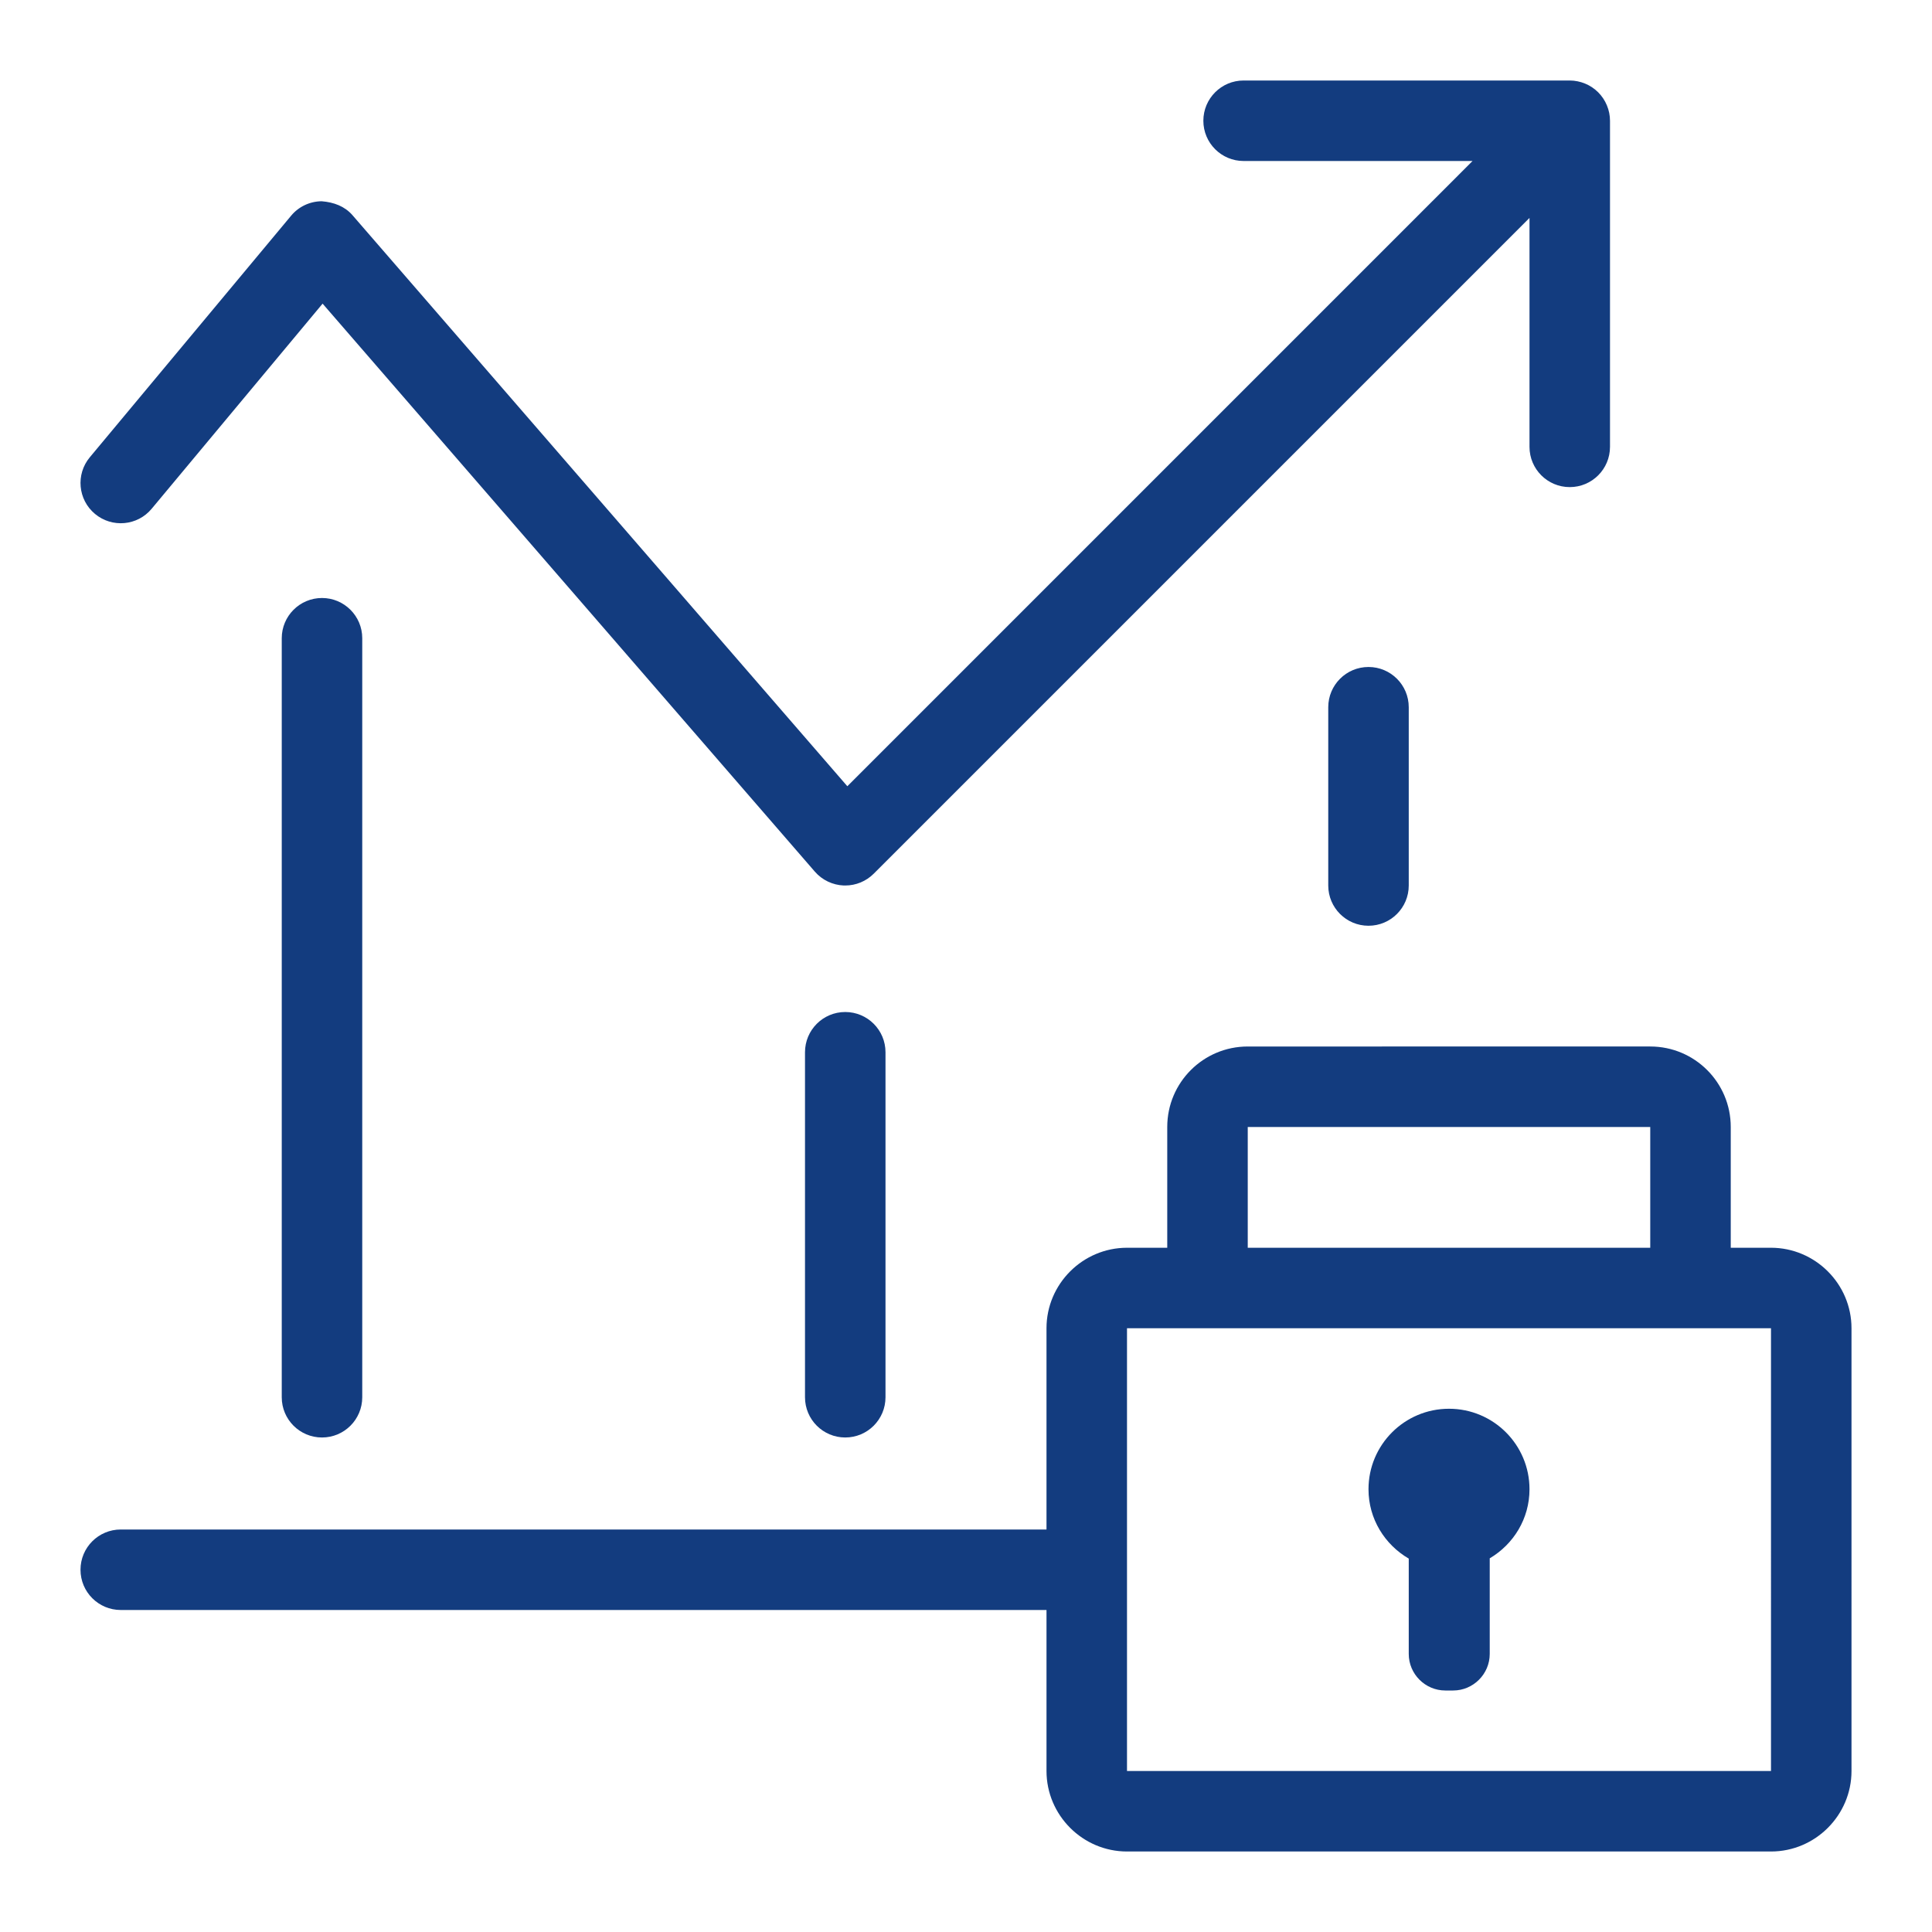
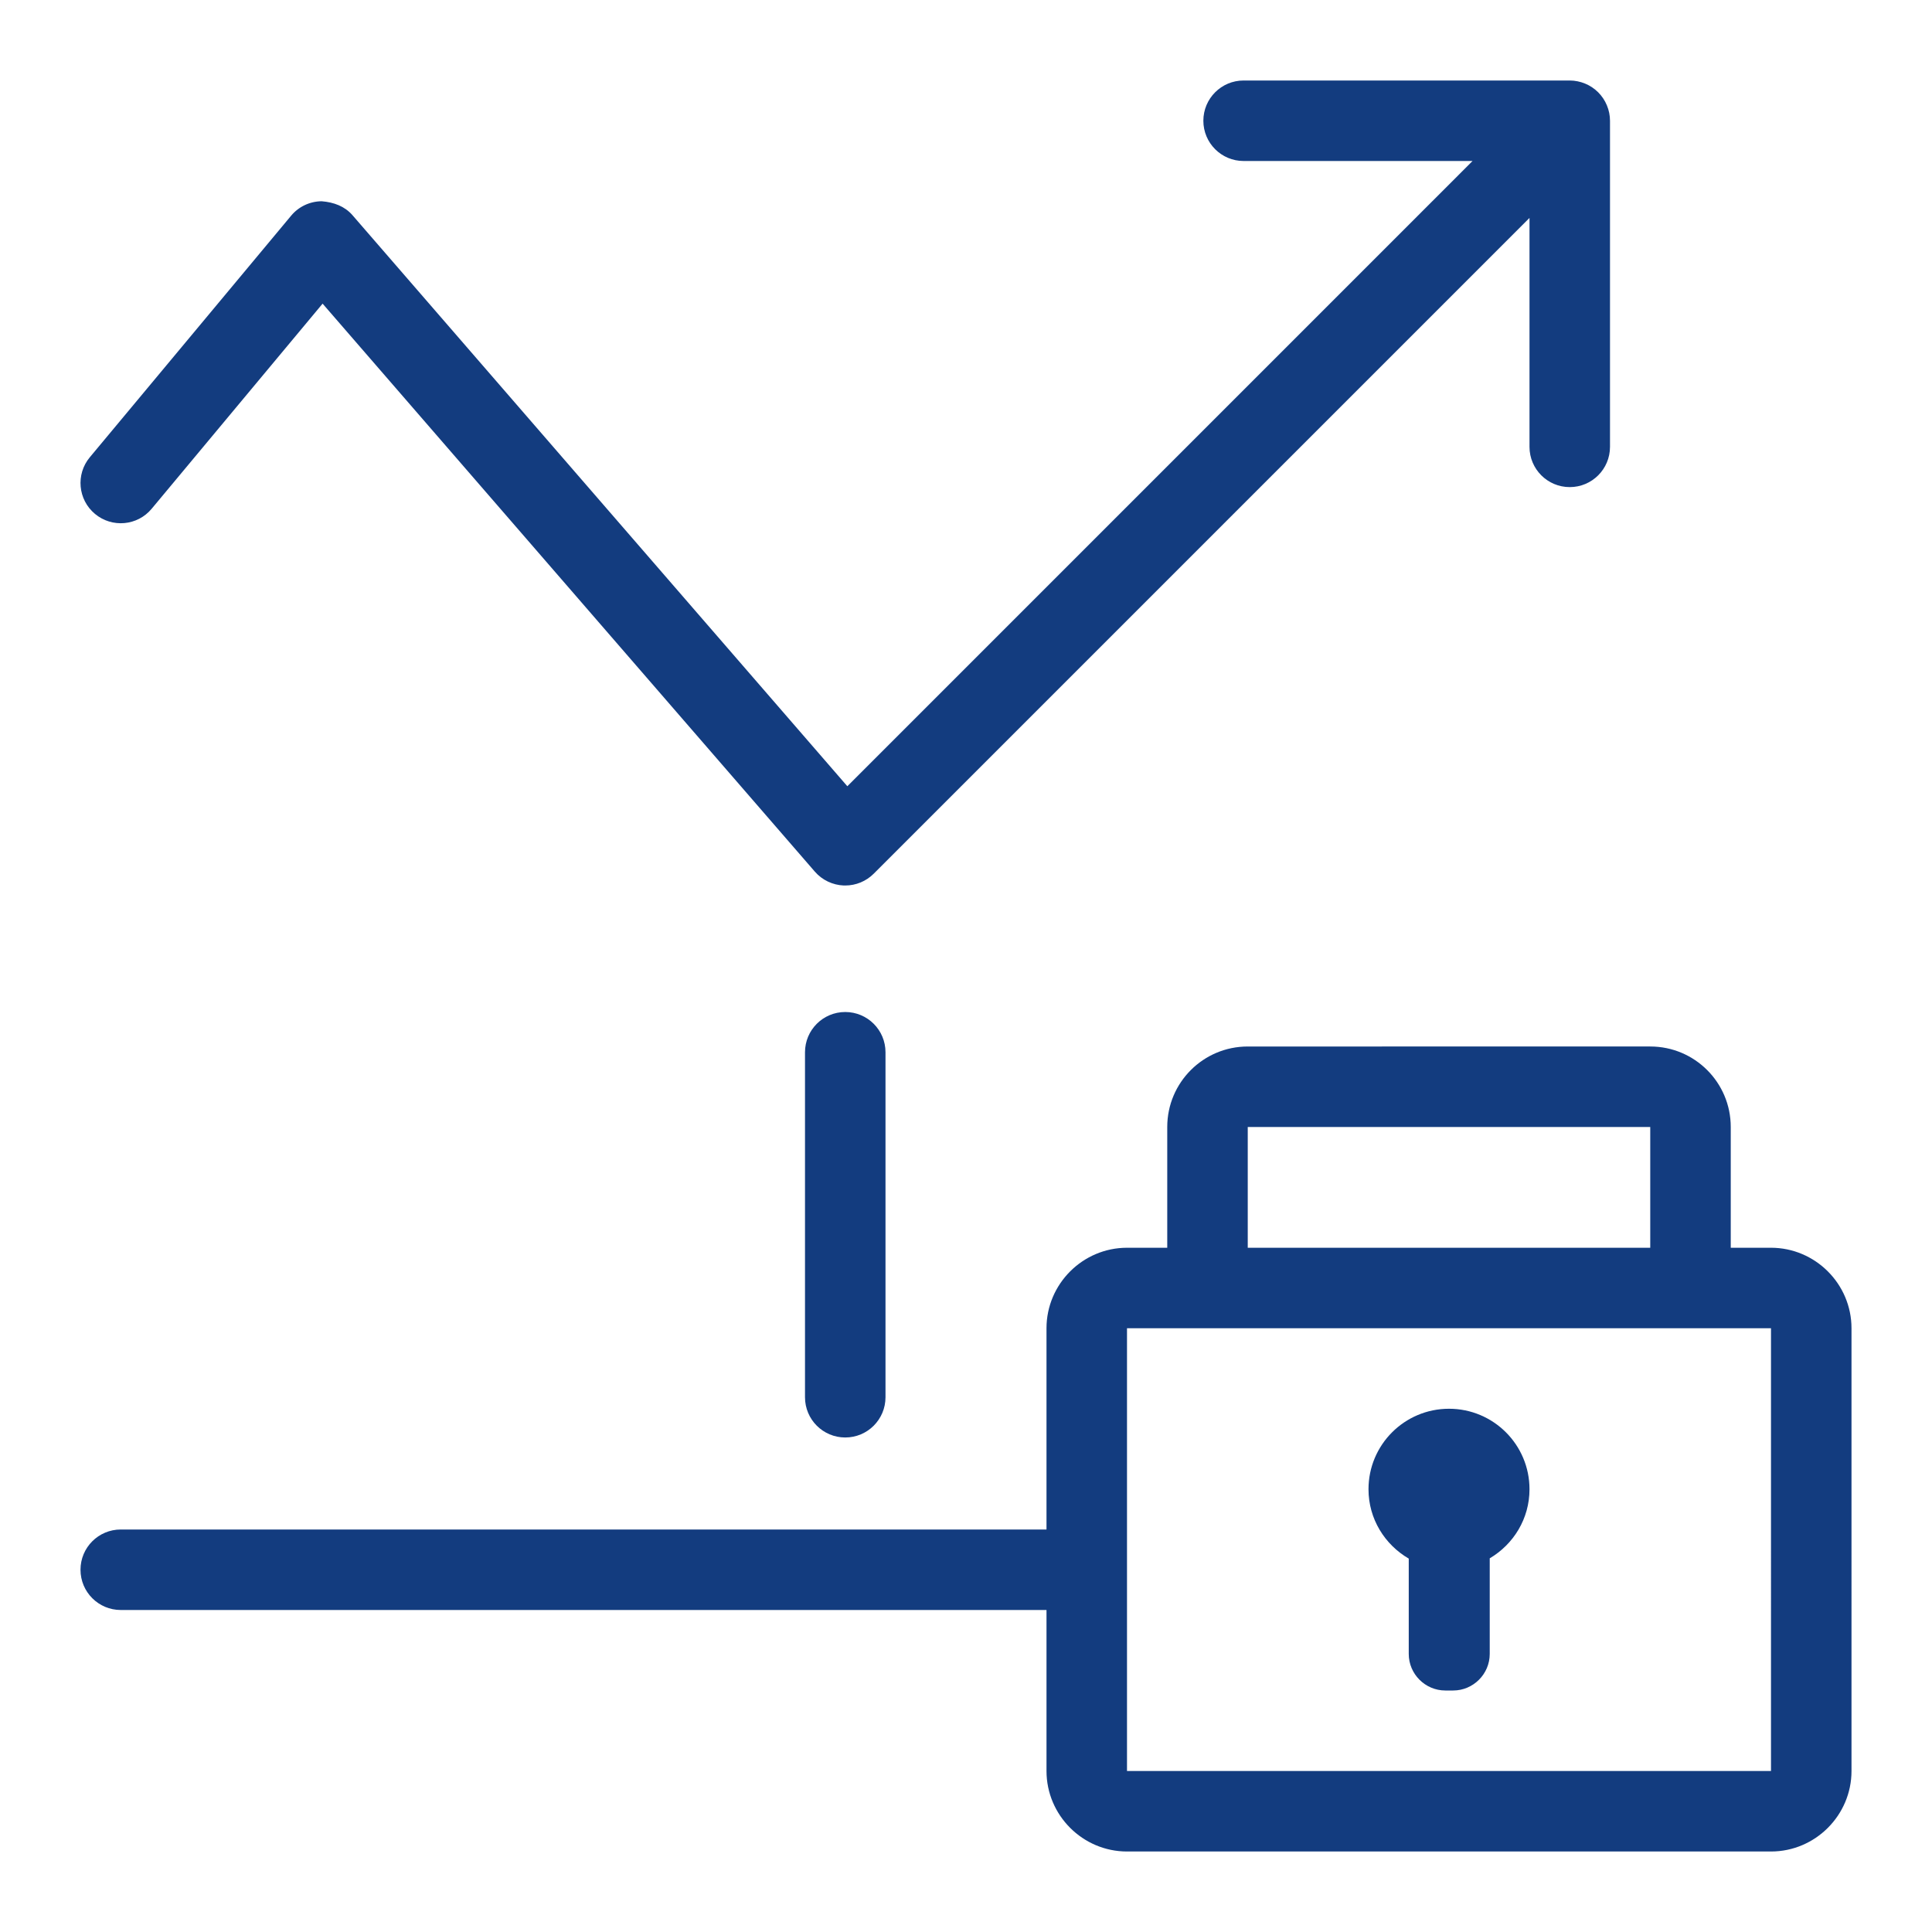
<svg xmlns="http://www.w3.org/2000/svg" version="1.1" id="Ebene_1" x="0px" y="0px" viewBox="0 0 48 48" style="enable-background:new 0 0 48 48;" xml:space="preserve">
  <style type="text/css">
	.st0{fill:#133C7F;}
</style>
  <g id="Grid">
</g>
  <g id="Icon">
-     <path class="st0" d="M3.768,12.64l4.247-5.096l12.229,14.111c0.182,0.21,0.443,0.334,0.72,0.345c0.012,0,0.024,0,0.036,0   c0.265,0,0.519-0.105,0.707-0.293L38,5.414v5.688c0,0.552,0.447,1,1,1s1-0.448,1-1V3c0-0.13-0.026-0.26-0.077-0.382   c-0.101-0.245-0.296-0.44-0.541-0.541C39.26,2.027,39.13,2,39,2h-8.103c-0.553,0-1,0.448-1,1s0.447,1,1,1h5.688L21.052,19.534   L8.756,5.345C8.563,5.124,8.294,5.024,7.99,5C7.697,5.003,7.419,5.134,7.232,5.36l-5,6c-0.354,0.424-0.296,1.055,0.128,1.408   S3.415,13.065,3.768,12.64z" />
-     <path class="st0" d="M7,15.857v18.857c0,0.553,0.448,1,1,1s1-0.447,1-1V15.857c0-0.552-0.448-1-1-1S7,15.305,7,15.857z" />
+     <path class="st0" d="M3.768,12.64l4.247-5.096l12.229,14.111c0.182,0.21,0.443,0.334,0.72,0.345c0.012,0,0.024,0,0.036,0   c0.265,0,0.519-0.105,0.707-0.293L38,5.414v5.688c0,0.552,0.447,1,1,1s1-0.448,1-1V3c0-0.13-0.026-0.26-0.077-0.382   c-0.101-0.245-0.296-0.44-0.541-0.541C39.26,2.027,39.13,2,39,2h-8.103c-0.553,0-1,0.448-1,1s0.447,1,1,1h5.688L21.052,19.534   L8.756,5.345C8.563,5.124,8.294,5.024,7.99,5C7.697,5.003,7.419,5.134,7.232,5.36l-5,6c-0.354,0.424-0.296,1.055,0.128,1.408   S3.415,13.065,3.768,12.64" />
    <path class="st0" d="M20,26.143v8.571c0,0.553,0.448,1,1,1s1-0.447,1-1v-8.571c0-0.553-0.448-1-1-1S20,25.59,20,26.143z" />
-     <path class="st0" d="M33,17.571V22c0,0.552,0.447,1,1,1s1-0.448,1-1v-4.429c0-0.552-0.447-1-1-1S33,17.019,33,17.571z" />
    <path class="st0" d="M44,31h-1v-3c0-1.105-0.895-2-2-2H31c-1.105,0-2,0.895-2,2v3h-1c-1.1,0-2,0.9-2,2v5H3c-0.552,0-1,0.447-1,1   s0.448,1,1,1h23v4c0,1.1,0.9,2,2,2h16c1.1,0,2-0.9,2-2V33C46,31.9,45.1,31,44,31z M31,28h10v3H31V28z M44,44H28V33h16V44z" />
    <path class="st0" d="M36,35c-1.105,0-2,0.895-2,2c0,0.738,0.405,1.376,1,1.723v2.368c0,0.5,0.409,0.909,0.909,0.909h0.194   c0.5,0,0.909-0.409,0.909-0.909v-2.375C37.601,38.368,38,37.734,38,37C38,35.895,37.105,35,36,35z" />
  </g>
</svg>